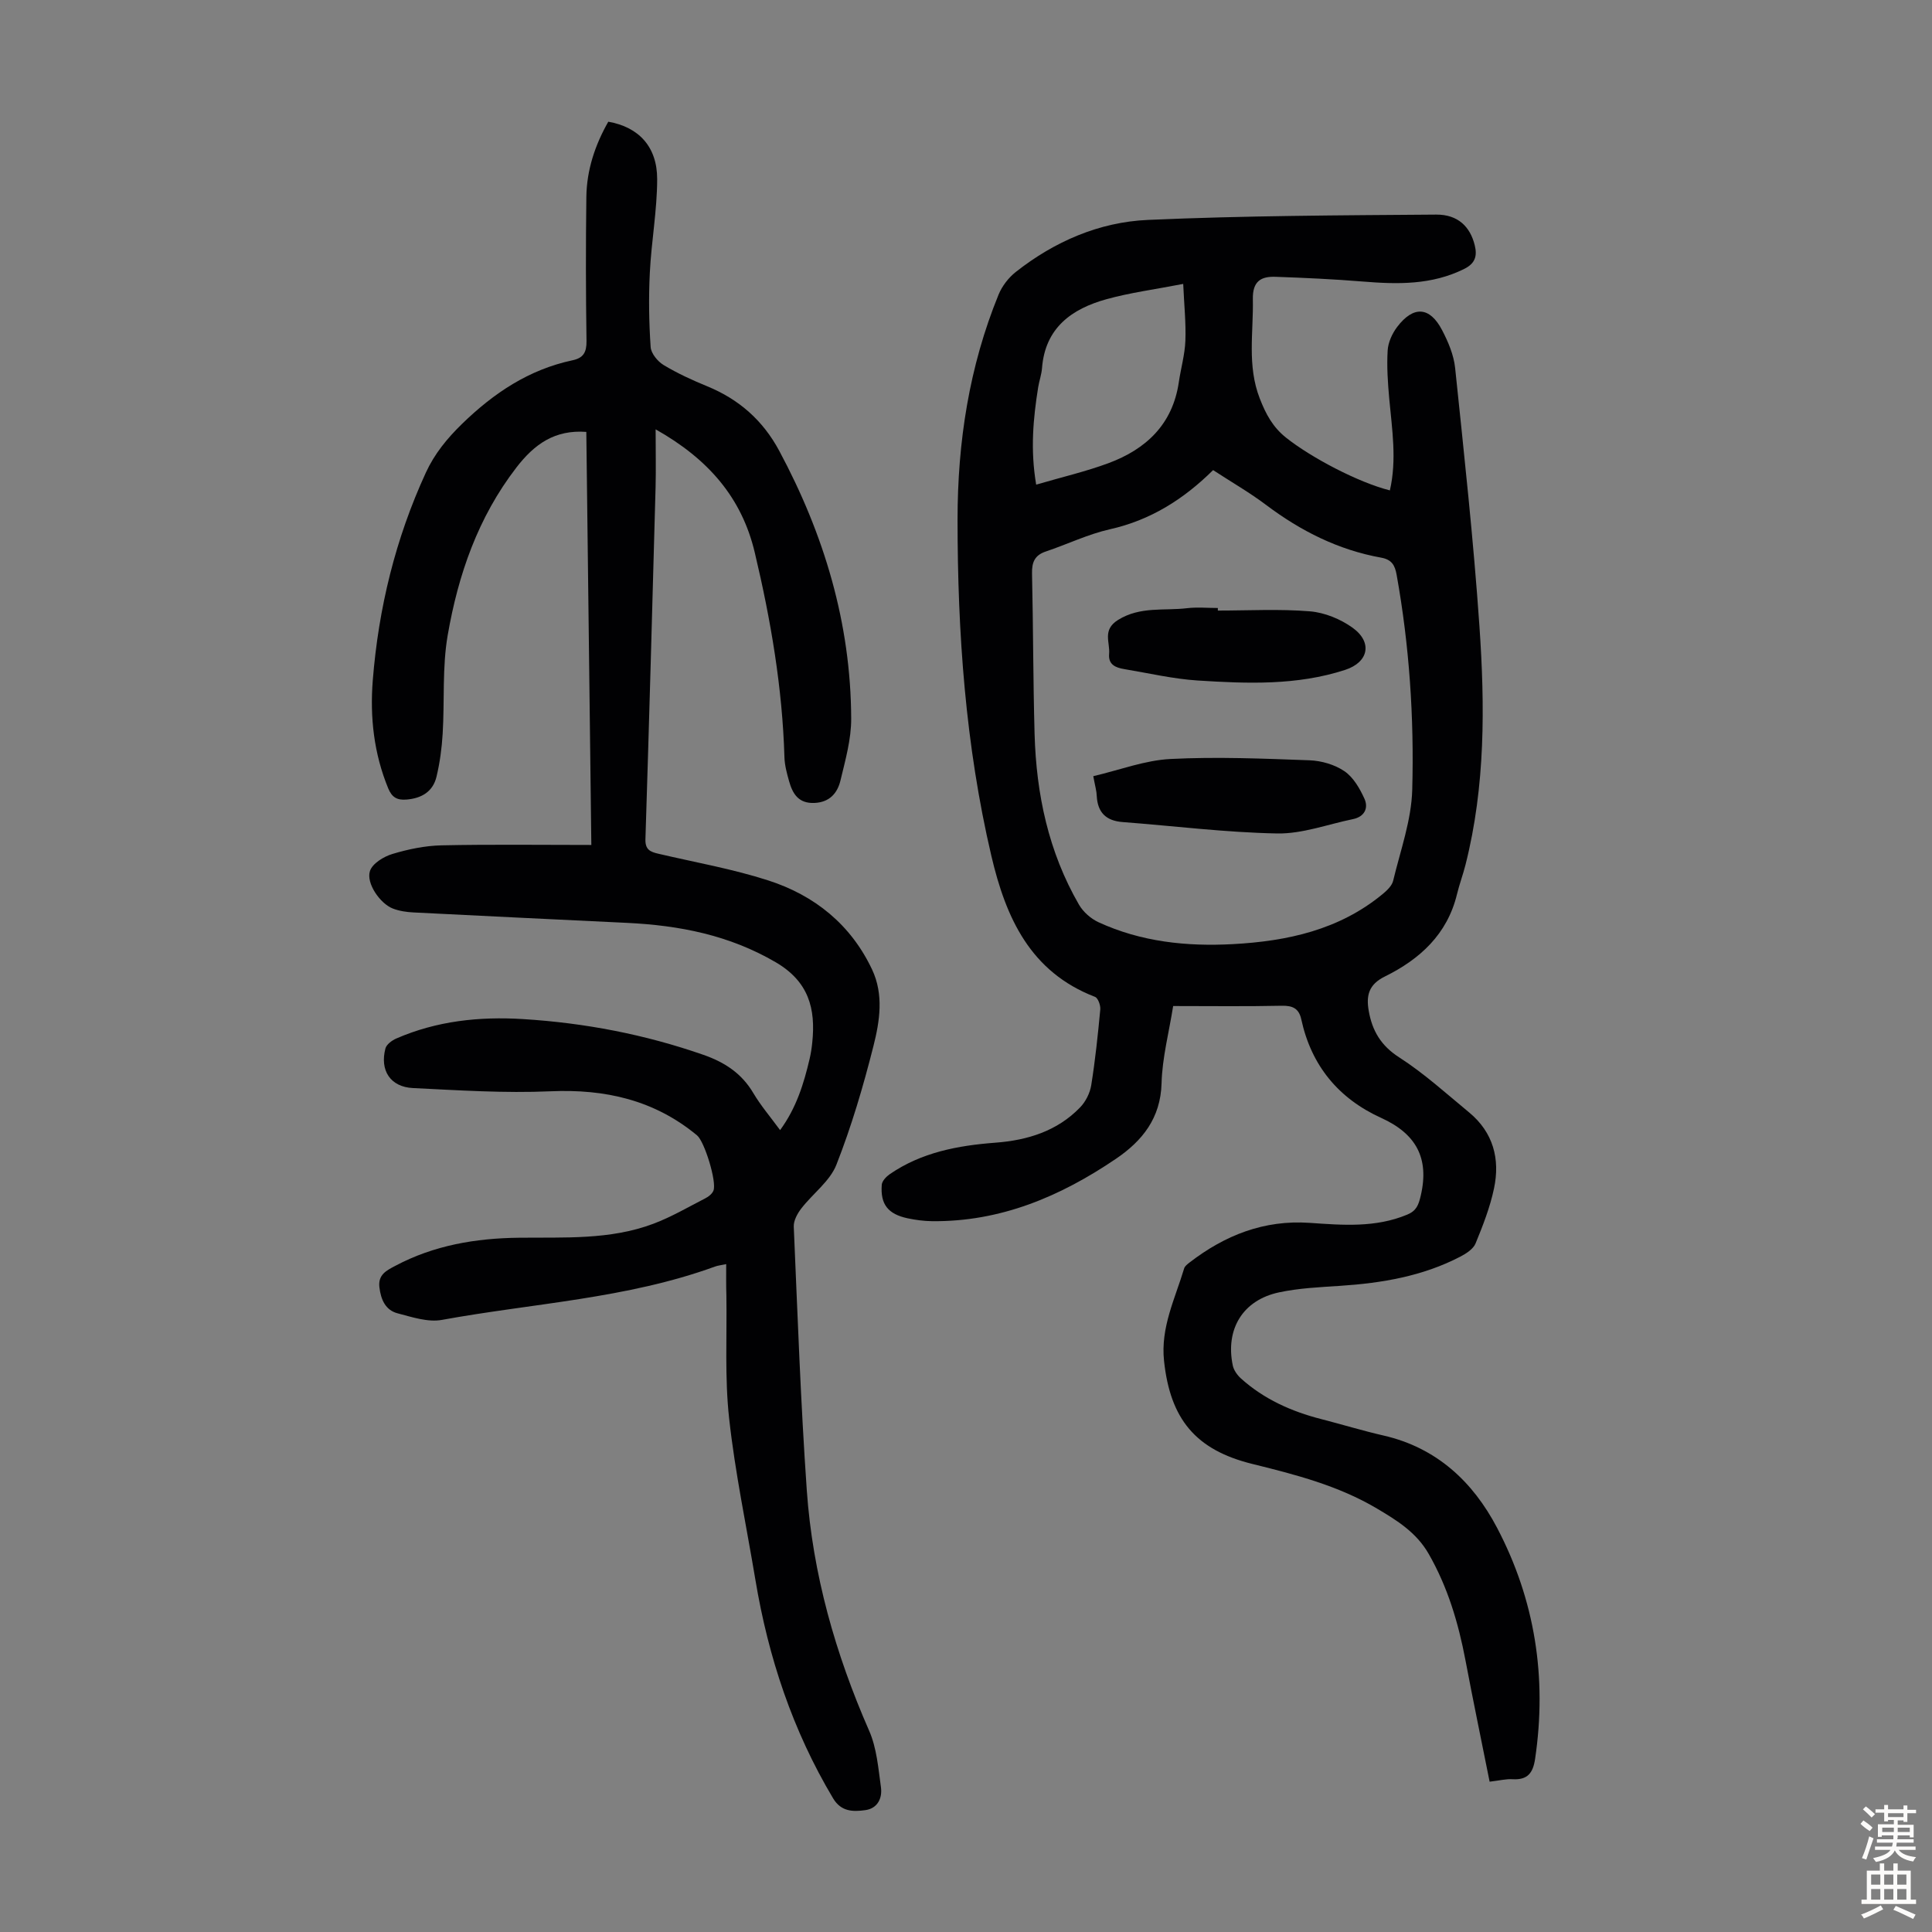
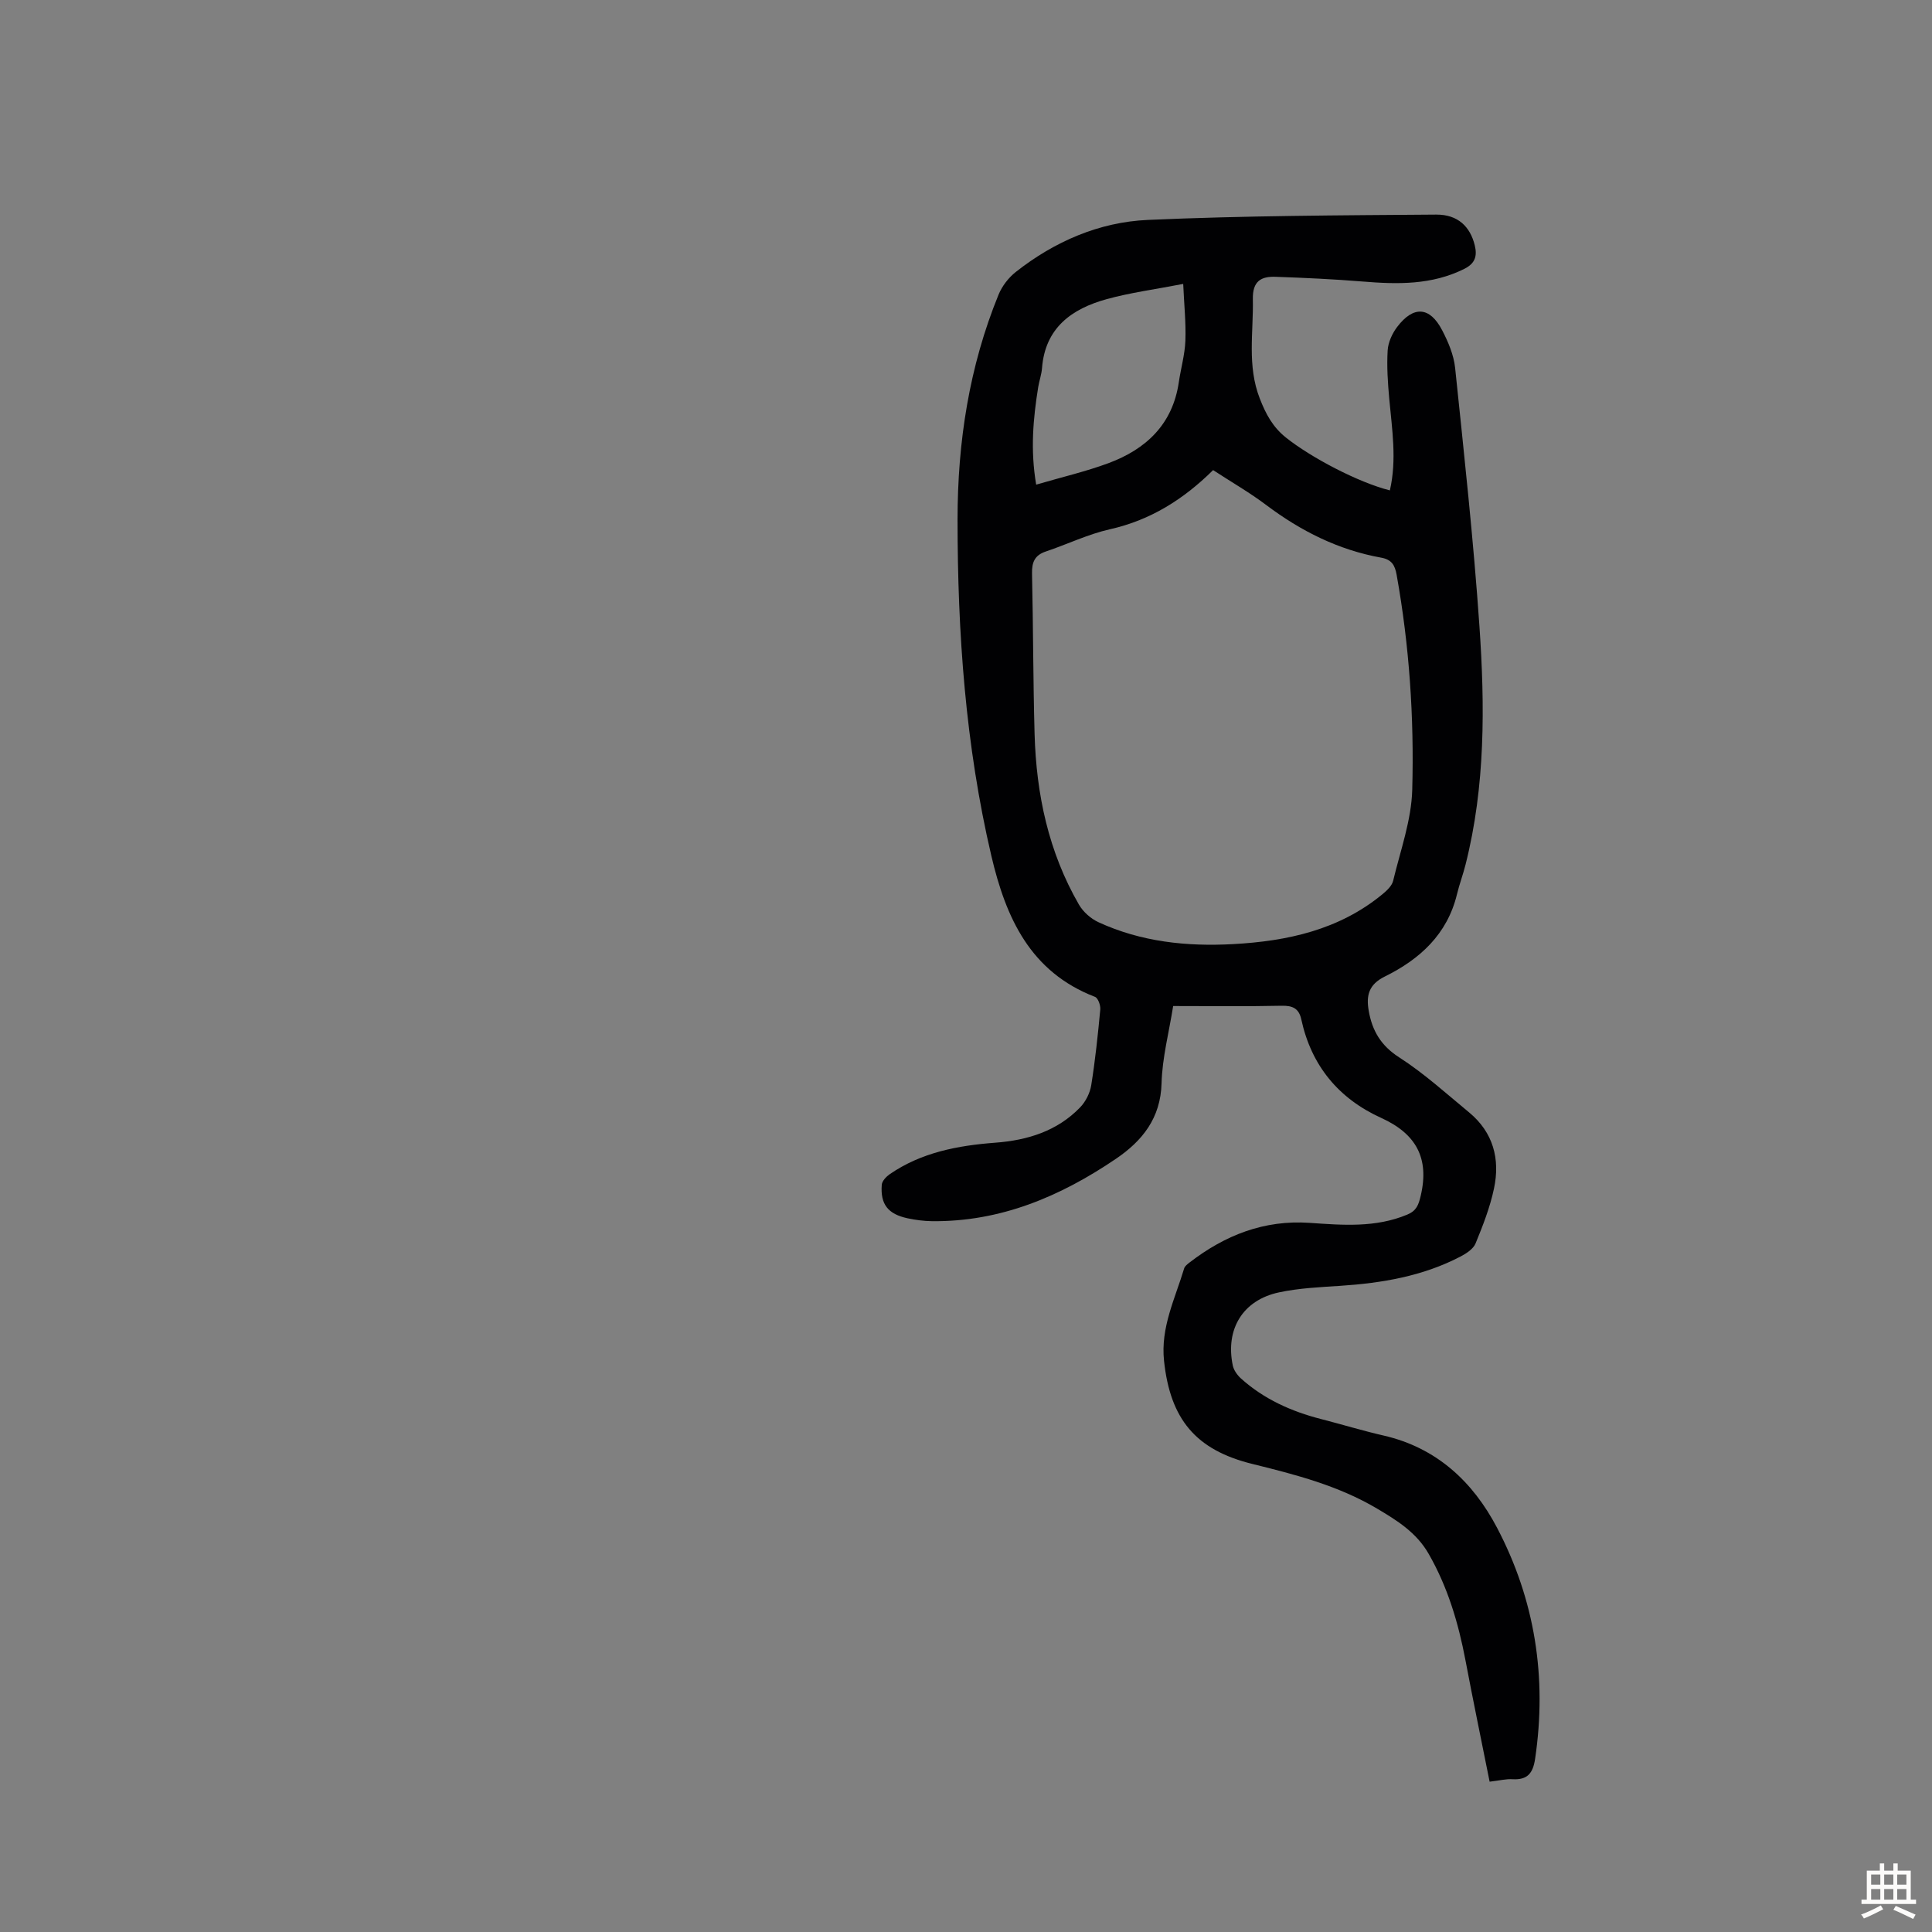
<svg xmlns="http://www.w3.org/2000/svg" enable-background="new 0 0 400 400" viewBox="0 0 400 400">
  <rect x="0" y="0" width="400" height="400" fill="#808080" stroke="none" />
  <g fill="#010103">
    <path d="m308.41 368.88c-1.7-8.52-3.43-16.81-5-25.13-1.47-7.74-3.67-15.16-7.63-22.06-2.54-4.43-6.56-6.91-10.69-9.36-7.99-4.74-16.86-7.03-25.78-9.23-11.78-2.9-17.03-9.3-18.31-21.36-.74-6.91 2.29-12.87 4.17-19.14.14-.47.68-.87 1.11-1.21 7.33-5.65 15.42-8.86 24.88-8.21 6.79.47 13.63 1.04 20.2-1.71 1.89-.79 2.33-1.96 2.79-3.92 1.83-7.83-1.02-12.84-8.17-16.09-8.84-4.01-14.48-10.82-16.56-20.4-.49-2.27-1.78-2.88-4.06-2.83-7.37.16-14.75.06-22.47.06-.86 5.44-2.26 10.69-2.4 15.97-.19 7.26-4.01 11.97-9.45 15.66-11.49 7.79-23.91 13.08-38.13 12.91-1.66-.02-3.35-.25-4.98-.59-4.08-.87-5.68-2.89-5.37-6.95.06-.77.92-1.68 1.64-2.18 6.58-4.53 14.11-5.94 21.89-6.53 6.64-.5 12.79-2.39 17.54-7.31 1.15-1.19 2.04-2.97 2.3-4.6.83-5.19 1.38-10.43 1.87-15.66.08-.86-.46-2.38-1.09-2.62-13.42-5.17-18.46-16.4-21.46-29.19-5.37-22.91-7-46.21-7-69.64 0-16.01 2.4-31.66 8.5-46.58.72-1.75 2.05-3.48 3.54-4.66 8.02-6.32 17.29-10.35 27.38-10.79 19.87-.88 39.78-.95 59.68-1.1 4.5-.03 7.04 2.51 7.98 6.35.54 2.2.11 3.75-2.15 4.88-6.73 3.36-13.8 3.22-21 2.63-6.01-.49-12.04-.77-18.07-.98-3.02-.11-4.8.89-4.72 4.64.14 6.88-1.22 13.74 1.43 20.55 1.26 3.24 2.69 5.92 5.44 8.11 5.14 4.09 14.88 9.25 21.5 10.92 1.46-6.35.45-12.64-.13-18.96-.3-3.32-.53-6.69-.33-10.01.1-1.67.93-3.5 1.96-4.86 3.37-4.45 6.76-4.24 9.31.65 1.27 2.43 2.42 5.15 2.7 7.84 1.85 17.79 3.8 35.59 5.03 53.43 1.14 16.54 1.24 33.13-2.88 49.41-.52 2.06-1.27 4.05-1.77 6.12-2.01 8.3-7.7 13.46-14.94 17.03-3.35 1.65-3.88 3.95-3.33 7.1.72 4.12 2.52 7.21 6.31 9.64 5.14 3.3 9.73 7.48 14.47 11.39 5 4.13 6.45 9.65 5.16 15.74-.82 3.9-2.3 7.69-3.82 11.39-.48 1.16-1.94 2.1-3.15 2.73-7.79 4.06-16.24 5.48-24.9 6.05-4.23.28-8.52.47-12.64 1.35-7.48 1.59-11.14 7.59-9.58 15.12.2.99.93 2.01 1.7 2.71 4.76 4.28 10.43 6.82 16.58 8.4 4.33 1.11 8.61 2.42 12.97 3.42 10.97 2.52 18.47 9.57 23.46 19.07 7.87 14.97 10.38 31.02 7.89 47.84-.44 2.98-1.57 4.41-4.66 4.24-1.32-.09-2.65.26-4.76.51zm-57.25-271.55c-6.13 6.06-12.98 10.37-21.37 12.25-4.53 1.02-8.82 3.11-13.26 4.6-2.31.77-2.91 2.23-2.86 4.56.25 11.07.22 22.16.53 33.23.35 12.46 2.88 24.42 9.19 35.33.87 1.5 2.45 2.9 4.03 3.63 8.84 4.08 18.28 5.06 27.86 4.54 11.22-.61 21.96-2.93 30.94-10.33.91-.75 1.97-1.74 2.22-2.8 1.5-6.26 3.79-12.55 3.95-18.88.4-14.87-.59-29.74-3.23-44.44-.35-1.96-.99-3.16-3.19-3.56-8.85-1.59-16.65-5.51-23.81-10.9-3.37-2.54-7.07-4.67-11-7.23zm-36.63 3.01c5.36-1.57 10.27-2.71 14.95-4.44 7.81-2.9 13.3-8.05 14.58-16.76.42-2.87 1.25-5.72 1.36-8.59.14-3.71-.26-7.43-.45-11.77-5.85 1.14-10.95 1.8-15.86 3.16-7.21 1.99-12.72 5.92-13.37 14.26-.1 1.32-.57 2.62-.79 3.94-1.04 6.48-1.65 12.99-.42 20.2z" />
-     <path d="m150.35 261.72c-1.06.23-1.74.29-2.35.52-18.25 6.64-37.63 7.58-56.51 11.03-2.89.53-6.18-.58-9.17-1.36-2.54-.66-3.47-2.88-3.77-5.41-.31-2.61 1.49-3.47 3.29-4.42 8-4.26 16.67-5.72 25.58-5.82 9.39-.11 18.87.49 27.87-2.9 3.73-1.41 7.23-3.46 10.79-5.29.65-.33 1.37-.92 1.63-1.56.73-1.8-1.84-10.16-3.39-11.44-8.83-7.32-19.01-9.63-30.36-9.13-9.47.42-19-.21-28.48-.67-4.65-.23-6.88-3.65-5.68-8.2.22-.83 1.34-1.66 2.23-2.05 8.38-3.65 17.2-4.59 26.25-4.03 12.8.79 25.25 3.18 37.38 7.41 4.4 1.54 7.91 3.84 10.32 7.93 1.53 2.58 3.51 4.89 5.53 7.65 3.37-4.6 4.92-9.64 6.13-14.83.25-1.09.42-2.2.53-3.31.73-7.02-.72-12.62-7.59-16.63-9.63-5.62-19.94-7.62-30.77-8.14-14.74-.71-29.48-1.41-44.21-2.16-1.43-.07-2.92-.29-4.25-.8-2.63-1-5.6-5.25-4.75-7.79.52-1.55 2.83-2.97 4.63-3.51 3.27-.99 6.75-1.71 10.16-1.79 10.18-.22 20.36-.08 31.04-.08-.35-28.66-.7-57.12-1.04-85.52-6.51-.48-10.73 2.51-14.48 7.38-7.96 10.33-12.05 22.2-14.22 34.72-1.15 6.65-.63 13.58-1.04 20.38-.18 2.99-.58 6.01-1.28 8.92-.74 3.07-3.06 4.46-6.19 4.72-1.93.16-3.02-.42-3.8-2.31-2.97-7.21-3.81-14.73-3.2-22.39 1.19-14.94 4.7-29.32 10.99-42.99 1.8-3.91 4.39-7.07 7.51-10.11 6.57-6.38 13.83-11.23 22.86-13.15 2.23-.47 2.92-1.64 2.89-3.98-.15-9.96-.16-19.93-.03-29.89.08-5.56 1.81-10.73 4.54-15.52 6.27 1.09 10.13 5.15 10.12 11.9-.01 6.45-1.2 12.89-1.52 19.36-.26 5.12-.18 10.27.17 15.39.09 1.33 1.45 2.98 2.69 3.73 2.86 1.72 5.93 3.13 9.03 4.4 6.58 2.7 11.53 7.07 14.9 13.35 9.29 17.33 14.83 35.7 14.9 55.45.02 4.27-1.21 8.6-2.22 12.81-.62 2.59-2.23 4.51-5.37 4.65-3.33.15-4.54-1.9-5.28-4.54-.45-1.6-.9-3.26-.95-4.91-.42-14.38-2.83-28.47-6.15-42.42-2.69-11.33-9.6-19.33-20.52-25.48 0 4.52.09 8.28-.01 12.03-.66 24.28-1.33 48.56-2.1 72.83-.07 2.18 1.02 2.62 2.65 3 7.62 1.79 15.37 3.14 22.8 5.54 9.57 3.09 17.08 9.12 21.48 18.45 2.44 5.19 1.58 10.68.28 15.82-2.1 8.32-4.54 16.61-7.67 24.58-1.35 3.43-4.89 5.98-7.26 9.05-.81 1.05-1.62 2.52-1.57 3.76.79 18.22 1.43 36.45 2.7 54.64 1.22 17.32 5.93 33.83 12.91 49.75 1.57 3.57 1.89 7.74 2.44 11.68.31 2.26-.68 4.4-3.24 4.75-2.52.35-5 .35-6.67-2.45-8.37-14.02-13.41-29.19-16.08-45.22-1.86-11.14-4.21-22.22-5.44-33.43-.93-8.41-.44-16.98-.57-25.47-.07-2.03-.04-4.03-.04-6.48z" />
-     <path d="m226.35 160.7c5.47-1.28 10.68-3.29 15.98-3.56 9.57-.49 19.2-.08 28.79.27 2.47.09 5.22.89 7.23 2.26 1.84 1.25 3.18 3.57 4.14 5.69.88 1.94.02 3.74-2.37 4.23-5.22 1.07-10.47 3.06-15.68 2.97-10.68-.2-21.33-1.55-32-2.36-3.44-.26-5.19-1.97-5.37-5.41-.03-1.01-.33-1.99-.72-4.09z" />
-     <path d="m252.14 126.41c6.36 0 12.75-.36 19.07.16 3.05.25 6.36 1.61 8.86 3.42 4.16 3.02 3.26 7.13-1.57 8.7-9.99 3.26-20.3 2.85-30.55 2.2-5.09-.33-10.13-1.52-15.19-2.36-1.75-.29-3.33-.91-3.13-3.13.22-2.42-1.47-4.97 1.85-7.05 4.59-2.85 9.51-1.86 14.29-2.43 2.09-.25 4.24-.04 6.37-.04z" />
+     <path d="m252.14 126.41z" />
  </g>
-   <path d="m385.2 377.6.6-.7c.6.4 1.3.9 1.9 1.5l-.6.7c-.8-.5-1.4-1-1.9-1.5zm.3 7.1c.6-1.4 1.1-2.9 1.5-4.5.3.1.6.3.9.4-.5 1.4-1 2.9-1.5 4.4zm.2-10.1.6-.6c.7.5 1.3 1.1 1.9 1.6l-.7.7c-.6-.6-1.2-1.2-1.8-1.7zm8.4-.8h.8v.9h1.8v.7h-1.8v1.8h-.8v-.3h-1.2v.9h3.3v2.6h-.8v-.4h-2.5c0 .3 0 .6-.1.8h3.4v.7h-3.5c0 .3-.1.6-.1.8h4v.7h-3.5c.7.9 1.9 1.3 3.6 1.5-.2.2-.4.5-.6.9-1.9-.3-3.2-1.1-3.8-2.3-.5 1.1-1.8 2-3.9 2.4-.2-.3-.4-.5-.6-.8 1.9-.4 3.1-.9 3.6-1.7h-3.2v-.7h3.5c.1-.2.1-.5.2-.8h-3.3v-.7h3.4c0-.2 0-.5 0-.8h-2.4v.3h-.8v-2.6h3.3v-.9h-1.2v.3h-.8v-1.8h-1.8v-.7h1.8v-.9h.8v.9h3.2zm-4.4 5.5h2.4c0-.3 0-.6 0-.9h-2.4zm1.2-3.1h3.2v-.8h-3.2zm4.4 2.2h-2.4v.9h2.5v-.9z" fill="#fcfbfa" />
  <path d="m389.2 385.8h.9v1.5h1.9v-1.5h.9v1.5h2.7v6h1.1v.9h-11.3v-.9h1.1v-6h2.7zm.2 8.7.5.8c-1.2.6-2.5 1.3-4 1.9-.2-.3-.3-.6-.6-.8 1.6-.6 3-1.3 4.1-1.9zm-2-4.3h1.9v-2.1h-1.9zm0 3.1h1.9v-2.2h-1.9zm2.7-3.1h1.9v-2.1h-1.9zm0 3.1h1.9v-2.2h-1.9zm2.4 1.3c1.4.6 2.7 1.2 4.1 1.8l-.5.9c-1.5-.7-2.8-1.4-4.1-1.9zm2.2-6.5h-1.9v2.1h1.9zm-1.9 5.2h1.9v-2.2h-1.9z" fill="#fcfbfa" />
</svg>